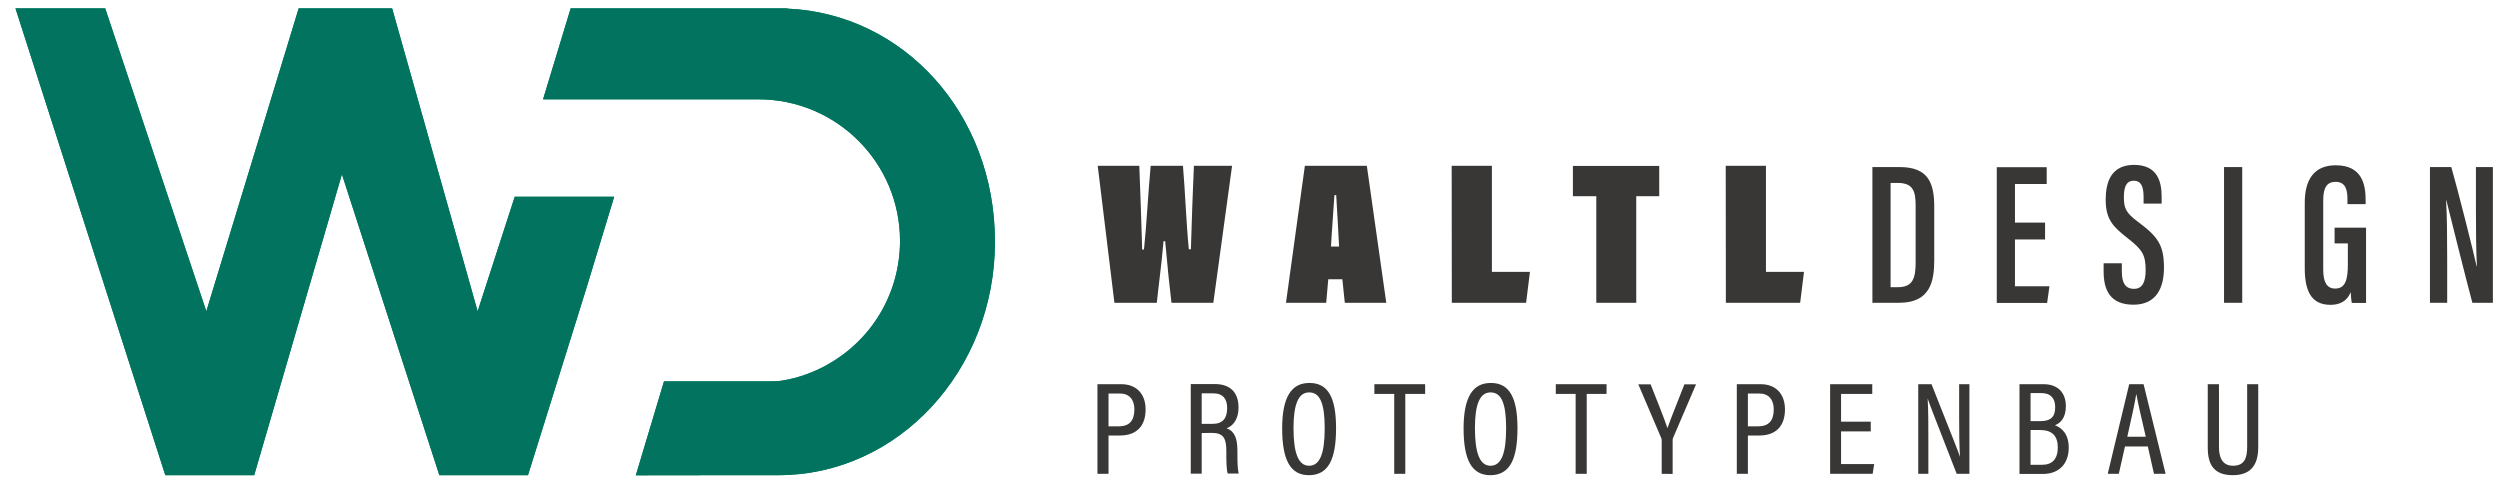
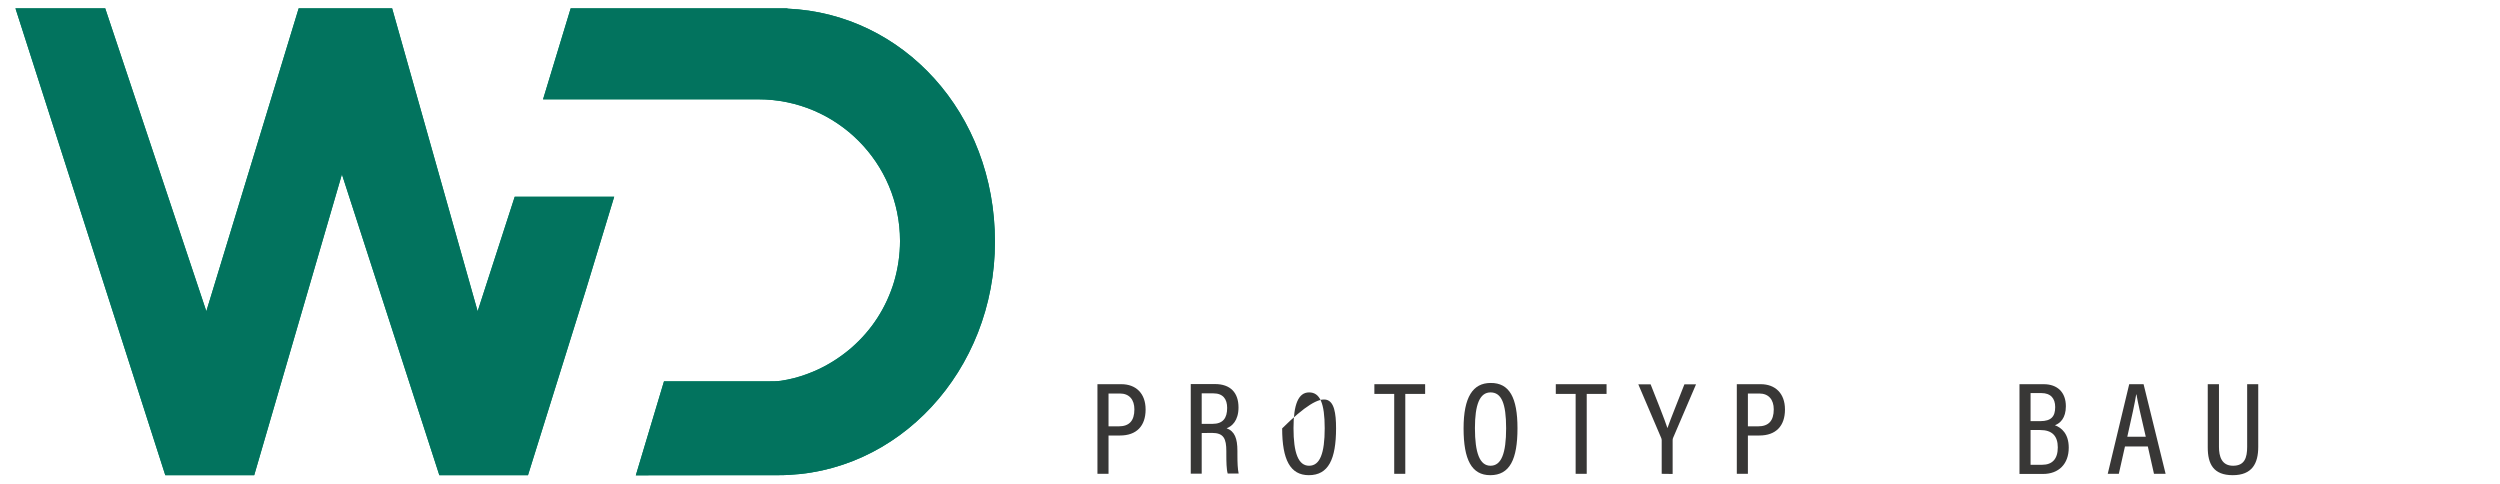
<svg xmlns="http://www.w3.org/2000/svg" version="1.1" id="Ebene_1" x="0px" y="0px" viewBox="0 0 1827.2 353.5" style="enable-background:new 0 0 1827.2 353.5;" xml:space="preserve">
  <style type="text/css"> .st0{fill:#383736;} .st1{fill:#038C65;} .st2{fill:#02735E;} </style>
  <g>
    <path class="st0" d="M810.2,311.6h7.5c7.6,0,11.4-4,11.4-12.4c0-7.1-3.7-11.6-10.6-11.6h-8.3L810.2,311.6L810.2,311.6z M802.1,280.8h17.5c10.4,0,17.7,6.5,17.7,18.5s-6.6,19-18.7,19h-8.4v28h-8.1L802.1,280.8L802.1,280.8z" />
    <path class="st0" d="M878.3,309.8h7.8c7.8,0,10.8-4.2,10.8-11.7c0-6.4-3-10.6-10-10.6h-8.6V309.8L878.3,309.8z M878.3,316.5v29.7 h-8v-65.5H888c11.2,0,17.2,6.2,17.2,17.1c0,9.7-4.9,13.9-8.7,15.2c5.9,2.2,7.9,7.4,7.9,16.6v2.6c0,6.4,0.2,10.4,0.9,13.9h-8 c-0.9-3-1-8.7-1-14.1v-2.2c0-9.2-1.9-13.4-10.5-13.4L878.3,316.5L878.3,316.5z" />
-     <path class="st0" d="M945.4,312.9c0,18.1,3.5,27.5,11.4,27.5s11.4-9,11.4-27.4s-3.5-26.2-11.4-26.2S945.4,295.7,945.4,312.9 M976.5,313c0,22.7-5.6,34.3-19.9,34.3c-13.6,0-19.5-11.3-19.5-34.2s6.8-33.2,19.8-33.2C970.7,279.8,976.5,290.6,976.5,313" />
+     <path class="st0" d="M945.4,312.9c0,18.1,3.5,27.5,11.4,27.5s11.4-9,11.4-27.4s-3.5-26.2-11.4-26.2S945.4,295.7,945.4,312.9 M976.5,313c0,22.7-5.6,34.3-19.9,34.3c-13.6,0-19.5-11.3-19.5-34.2C970.7,279.8,976.5,290.6,976.5,313" />
  </g>
  <polygon class="st0" points="1004.5,280.8 1004.5,287.9 1019,287.9 1019,346.3 1027.1,346.3 1027.1,287.9 1041.6,287.9 1041.6,280.8 " />
  <path class="st0" d="M1078,312.9c0,18.1,3.5,27.5,11.4,27.5s11.4-9,11.4-27.4s-3.5-26.2-11.4-26.2S1078,295.7,1078,312.9 M1109.1,313c0,22.7-5.6,34.3-19.9,34.3c-13.6,0-19.5-11.3-19.5-34.2s6.8-33.2,19.8-33.2C1103.2,279.8,1109.1,290.6,1109.1,313" />
  <polygon class="st0" points="1137.1,280.8 1137.1,287.9 1151.6,287.9 1151.6,346.3 1159.7,346.3 1159.7,287.9 1174.2,287.9 1174.2,280.8 " />
  <g>
    <path class="st0" d="M1214.5,346.3v-24.6c0-0.7-0.2-1.2-0.4-1.7l-16.7-39.1h9c4.3,10.9,10.3,25.8,12.3,32c2.3-6.7,8.4-21.6,12.4-32 h8.5l-16.8,39.2c-0.2,0.4-0.3,1-0.3,1.8v24.5L1214.5,346.3L1214.5,346.3z" />
    <path class="st0" d="M1277.5,311.6h7.5c7.6,0,11.4-4,11.4-12.4c0-7.1-3.7-11.6-10.6-11.6h-8.3V311.6z M1269.4,280.8h17.5 c10.4,0,17.7,6.5,17.7,18.5s-6.6,19-18.7,19h-8.4v28h-8.1L1269.4,280.8L1269.4,280.8z" />
  </g>
-   <polygon class="st0" points="1337.6,280.8 1337.6,346.3 1368.7,346.3 1369.8,339.2 1345.6,339.2 1345.6,315.3 1367.3,315.3 1367.3,308.2 1345.6,308.2 1345.6,287.9 1368.4,287.9 1368.4,280.8 " />
  <g>
-     <path class="st0" d="M1402,346.3v-65.5h9.7c17.3,43.6,19.8,49.9,20.7,52.8h0.1c-0.5-8.6-0.6-18.4-0.6-29.1v-23.7h7.5v65.5h-9.3 c-17.9-45.9-20.3-52.1-21.1-54.8h-0.1c0.5,8.2,0.5,18.7,0.5,30.5v24.3H1402L1402,346.3z" />
    <path class="st0" d="M1484.1,339.7h8.5c7.4,0,11.4-4.3,11.4-12.7s-4.2-12.7-12.8-12.7h-7.1V339.7z M1491.2,307.8 c8.1,0,10.9-3.5,10.9-10.3c0-6.4-3.4-10.2-10-10.2h-8v20.5L1491.2,307.8L1491.2,307.8z M1476.1,280.8h17.6c10.1,0,16.2,6,16.2,16.1 c0,8.7-4.2,12.5-8,13.9c4.9,1.8,10.1,6.3,10.1,16.4c0,11.9-7.3,19.2-18.8,19.2h-17.2V280.8z" />
    <path class="st0" d="M1568.3,319.2c-3.6-15.4-5.9-25.5-6.8-30.9h-0.2c-0.9,5.8-3.4,17.2-6.5,30.9H1568.3z M1553.1,326.3l-4.5,20 h-8.1l15.7-65.5h10.5l16.1,65.5h-8.5l-4.5-20H1553.1z" />
    <path class="st0" d="M1621.8,280.8v45.8c0,6.9,1.9,13.8,10.3,13.8s10.3-5.8,10.3-13.8v-45.8h8.1v45.9c0,11.9-4.4,20.6-18.6,20.6 s-18.3-8.2-18.3-20.3v-46.2L1621.8,280.8L1621.8,280.8z" />
  </g>
  <polygon class="st1" points="218.3,6.1 150.8,227.5 76.9,6.1 11.3,6.1 120.8,347.3 185.8,347.3 249.9,127.4 321.1,347.3 385.9,347.3 428.2,211.9 448.9,143.8 376.2,143.8 349.1,227.5 286.6,6.1 " />
  <g>
    <path class="st1" d="M554.3,279.7c-0.9,0-0.4,0,1,0C554.9,279.6,554.6,279.7,554.3,279.7 M541.9,347.3H569 c87.4,0,158.2-76.4,158.2-170.6S659.9,9.9,575.5,6.3l0-0.2H417.1l-20.2,66.5h157.4c57.2,0,103.5,46.4,103.5,103.5 c0,10.1-1.5,20.1-4.3,29.7c-2.8,9.3-6.9,18.3-12.2,26.5c-5.2,8.1-11.6,15.4-18.9,21.8c-7.3,6.3-15.5,11.7-24.2,15.8 c-5.8,2.7-11.8,4.9-18,6.5c-3.1,0.8-6.2,1.4-9.4,1.9c-3.1,0.4-6,0.4-9.2,0.4h-76.3l-20.6,68.7" />
    <g>
      <g>
        <polyline class="st2" points="448.9,143.8 376.2,143.8 349.1,227.5 286.6,6.1 218.3,6.1 150.8,227.5 76.9,6.1 11.3,6.1 120.8,347.3 185.8,347.3 249.9,127.4 321.1,347.3 385.9,347.3 428.2,211.9 " />
        <path class="st2" d="M554.3,279.7c-0.9,0-0.4,0,1,0C554.9,279.6,554.6,279.7,554.3,279.7 M541.9,347.3H569 c87.4,0,158.2-76.4,158.2-170.6S659.9,9.9,575.5,6.3l0-0.2H417.1l-20.2,66.5h157.4c57.2,0,103.5,46.4,103.5,103.5 c0,10.1-1.5,20.1-4.3,29.7c-2.8,9.3-6.9,18.3-12.2,26.5c-5.2,8.1-11.6,15.4-18.9,21.8c-7.3,6.3-15.5,11.7-24.2,15.8 c-5.8,2.7-11.8,4.9-18,6.5c-3.1,0.8-6.2,1.4-9.4,1.9c-3.1,0.4-6,0.4-9.2,0.4h-76.3l-20.6,68.7" />
      </g>
    </g>
-     <path class="st0" d="M1788.6,221.3v-30.6c0-17.9-0.1-32.3-0.8-44.3h0.2c1.4,5.7,15,60.2,19,74.9h15v-99.2h-12.4v29.6 c0,16.2,0.1,30.2,0.7,42.9h-0.2c-1.3-6.5-13.9-56.7-18.5-72.5h-15.6v99.2L1788.6,221.3L1788.6,221.3z M1729.3,166.4h-23v11.5h9.7 v15c0,11.2-1.6,18-9.3,18c-6.2,0-8.7-5-8.7-13.7v-50.9c0-9.3,2.8-13.4,9-13.4c7.9,0,8.7,6.9,8.7,12.8v3.5h13.3v-2.9 c0-11.5-2.6-25.5-21.9-25.5c-16.2,0-22.6,11.1-22.6,27.3v47.9c0,16.4,4.6,26.8,18.8,26.8c6.4,0,12.1-2.4,14.8-9.3 c0.1,2.2,0.4,6.2,0.8,7.9h10.4V166.4L1729.3,166.4z M1625.5,221.3h13.3v-99.2h-13.3V221.3L1625.5,221.3z M1537.5,192.7v5.8 c0,13.1,4.5,24.2,21.8,24.2s22.3-13.1,22.3-27.1c0-16.5-4.5-22.7-18.9-33.4c-8.9-6.6-10.4-10-10.4-18c0-7.1,1.5-12.1,7.2-12.1 s7.2,4.7,7.2,12.1v4.6h13.2v-5c0-11.5-3.3-23.2-20.1-23.3c-16.9,0-20.8,12.7-20.8,25.5c0,14.6,5.6,19.9,16.2,28.2 c10.6,8.3,13,12.1,13,23.2c0,8.3-2.1,13.7-8.5,13.7s-8.9-4.5-8.9-12.7v-6H1537.5L1537.5,192.7z M1494.7,162.7h-22v-28.2h23.2v-12.3 h-36.5v99.2h36.8l1.7-12.2h-25.2v-34.2h22L1494.7,162.7L1494.7,162.7z M1381.8,133.7h5.3c11.2,0,13,6.3,13,16.4v41.8 c0,11.4-2.1,18-12.9,18h-5.4L1381.8,133.7L1381.8,133.7z M1368.5,221.3h19.6c23.1,0,25.6-16.3,25.6-31.5v-38.5 c0-17.3-4.1-29.2-25.3-29.2h-19.9L1368.5,221.3L1368.5,221.3z M1261.4,221.3h54.3l2.8-22.6h-27.8v-77.5h-29.4L1261.4,221.3 L1261.4,221.3z M1166.7,221.3h29.2v-77.9h16.8v-22.1h-63.1v22.1h17.1L1166.7,221.3L1166.7,221.3z M1061.1,221.3h54.3l2.8-22.6 h-27.8v-77.5h-29.4L1061.1,221.3L1061.1,221.3z M972.8,180.2c0.4-8.8,1.9-27.5,2.5-37.6h1.3c0.6,7.9,1.6,29.1,2.1,37.6H972.8z M981.1,204.1l1.8,17.2h30.3l-14.2-100.1h-45.3l-13.8,100.1h29.4l1.5-17.2H981.1L981.1,204.1z M845.5,221.3 c1.5-14.7,3.3-26.6,4.9-45h1.2c1.8,19.6,3.1,32.7,4.6,45h30.6l13.7-100.1h-27.9c-0.5,10-1.8,45.3-2.2,61h-1.5 c-1.9-19.1-2.8-44-4.3-61h-23.6c-1.9,20.6-3,43.5-4.9,61.2h-1.3c-0.4-14.2-1.5-46.8-2.1-61.2h-30.4l12.2,100.1H845.5z" />
  </g>
</svg>